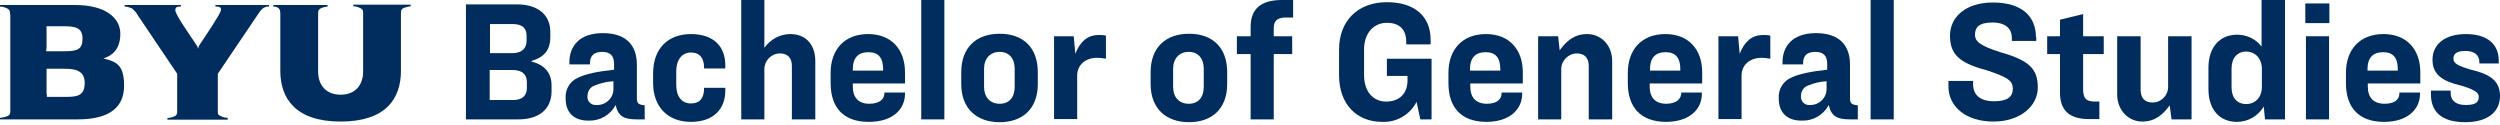
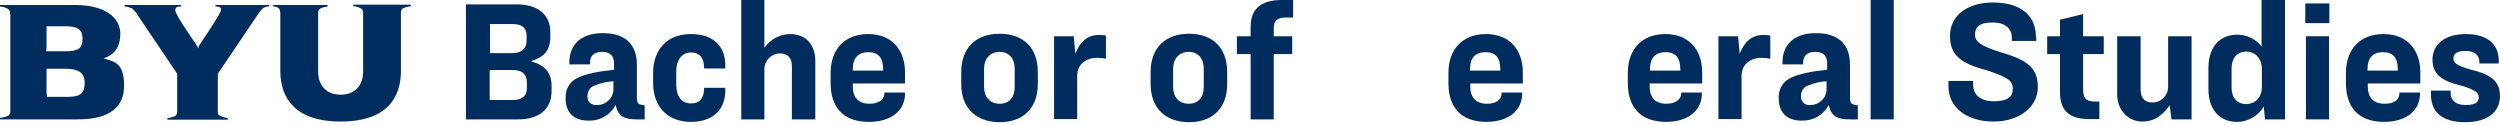
<svg xmlns="http://www.w3.org/2000/svg" id="Layer_1_copy" data-name="Layer 1 copy" version="1.1" viewBox="0 0 800 40">
  <defs>
    <style>
      .cls-1 {
        fill: #002d5d;
        stroke-width: 0px;
      }
    </style>
  </defs>
  <path class="cls-1" d="M14.9,15.7v-6.4c0-.3,0-.6,0-.9.3,0,.6,0,.9,0h4.8c3.7,0,5.8.6,5.8,3.9s-1.3,4.1-5.7,4.1h-5c-.3,0-.6,0-.9,0,0-.3,0-.6,0-.9ZM14.9,30.3v-7.4c0-.3,0-.6,0-.9.3,0,.6,0,.9,0h4.1c3.2,0,7.2,0,7.2,4.5s-2.8,4.5-6.7,4.5h-4.6c-.3,0-.6,0-.8,0,0-.3,0-.6,0-.9ZM3.3,4.5v30.7c0,1,0,1.3-.6,1.8-.8.4-1.7.6-2.5.7H0c-.1,0,0,.5,0,.5h24.9c10.4,0,14.8-4.1,14.8-10.7s-2.2-7.7-6.6-8.8c0,0,0,0,0,0,0,0,0,0,0,0,2.8-.9,5.4-2.9,5.4-7.9S33.9,1.6,24,1.6H0c-.1,0-.1.4,0,.5H0c.9,0,1.7.3,2.5.7.7.5.7.8.7,1.8Z" />
  <path class="cls-1" d="M128.3,4.5c0-1,0-1.3.6-1.8.8-.4,1.7-.6,2.5-.7h0c.1,0,0-.5,0-.5h-18.3c-.1,0-.1.4,0,.5h0c.8,0,1.6.3,2.4.7.7.4.7.8.7,1.8v18.4c0,4.2-2.4,7.4-7.2,7.4s-7.2-3.2-7.2-7.4V4.6c0-1,0-1.3.6-1.8.7-.4,1.5-.6,2.4-.7h0c.1,0,0-.5,0-.5h-17.3c-.1,0-.1.4,0,.5h0c.5,0,1,.1,1.5.4.6.5.7,1,.7,2.1v18.1c0,8.7,4.8,16.2,19.3,16.2s19.3-7.4,19.3-16.2V4.5Z" />
  <path class="cls-1" d="M72.8,38.2c.1,0,.1-.4,0-.5h0c-.9,0-1.7-.3-2.5-.7-.7-.4-.6-.8-.6-1.8v-11.6l12.7-18.8c.5-.8,1-1.5,1.7-2.1.1-.1.3-.2.5-.3.4-.2.9-.4,1.4-.3h0c.1,0,.2-.5,0-.5h-17c-.1,0-.1.4,0,.5h0c.8,0,1.9,0,1.7,1.2s-5,8.3-6.8,11c-.3.4-.4.8-.5,1.3-.1-.5-.3-.9-.6-1.3-2.4-3.6-6.6-9.5-6.7-11,0-1.2.9-1.2,1.7-1.2h0c.1,0,.2-.5,0-.5h-17.9c-.1,0,0,.4,0,.5h0c.7,0,1.4.2,2.1.5.2,0,.3.2.5.3.6.6,1.2,1.2,1.6,2l12.6,18.7v11.7c0,1,0,1.3-.6,1.8-.8.4-1.7.6-2.5.7h0c-.1,0,0,.5,0,.5h19.5Z" />
  <path class="cls-1" d="M165.4,1.4c6.8,0,10.7,3.4,10.7,8.8v1.7c0,4.4-2.3,6.5-6,7.6v.2c4,1,6.4,3.5,6.4,7.6v1.9c0,5.7-4,9-10.6,9h-16.8V1.4h16.3ZM156.7,17h7.3c2.8,0,4.5-1.4,4.5-3.9v-1.8c0-2.3-1.5-3.6-4.3-3.6h-7.4v9.3ZM156.7,32h7.6c2.8,0,4.3-1.4,4.3-3.8v-1.9c0-2.5-1.5-3.9-4.6-3.9h-7.3v9.6Z" />
  <path class="cls-1" d="M188.3,38.6c-4.5,0-7.3-2.4-7.3-7.1-.2-2.9,1.4-5.6,4.1-6.7,2.3-1.1,5.9-1.9,11.4-2.5v-1.9c0-2.4-1.1-3.8-3.8-3.8s-3.9,1.3-3.9,3.5v.5h-6.6v-.7c0-5,3.1-9.3,10.7-9.3s10.9,4,10.9,10.1v10.7c0,1.7.5,2.1,2.5,2.3v4.5h-2.5c-4,0-6-.9-6.8-4.6-1.7,3.2-5,5.1-8.6,5ZM191.1,33.6c2.9,0,5.2-2.3,5.2-5.1,0,0,0-.1,0-.2v-2.3c-2.1.1-4.2.6-6.1,1.4-1.4.5-2.2,1.9-2.2,3.3-.2,1.5.9,2.8,2.4,2.9.2,0,.4,0,.7,0h0Z" />
  <path class="cls-1" d="M225.3,28.3v-.2h6.8v.9c0,5.7-3.6,10-11,10s-12.1-4.8-12.1-12.4v-3.2c0-7.7,4.6-12.5,12.1-12.5s11,4.2,11,10v1h-6.8v-.3c0-2.9-1.3-4.8-4.2-4.8s-4.7,2.4-4.7,6v4.4c0,3.6,1.7,5.9,4.7,5.9,2.9,0,4.2-1.8,4.2-4.8Z" />
  <path class="cls-1" d="M244.6,0v15.3c1.9-2.7,5-4.4,8.3-4.4,4.9,0,8,3.3,8,8.7v18.6h-7.5v-17.1c0-2.4-1.2-4-3.8-4-2.8,0-5,2.3-5,5v16.1h-7.4V0h7.4Z" />
  <path class="cls-1" d="M278,39c-8.2,0-12.2-4.7-12.2-12.4v-3.3c0-7.4,4.4-12.4,12-12.4s11.8,5.1,11.8,12.2v3.6h-16.7v1c0,3.5,1.8,5.5,5.3,5.5s4.8-1.7,4.8-3.3v-.3h6.6v.4c0,5-4,9-11.5,9ZM272.9,22.6h9.7v-.4c0-3.6-1.4-5.5-4.7-5.5s-5,1.8-5,5.5v.4Z" />
-   <path class="cls-1" d="M302.2,0v38.2h-7.4V0h7.4Z" />
+   <path class="cls-1" d="M302.2,0h-7.4V0h7.4Z" />
  <path class="cls-1" d="M332.1,23.1v3.8c0,7.9-4.9,12.2-12.2,12.2s-12.3-4.3-12.3-12.2v-3.8c0-8,4.9-12.3,12.3-12.3s12.2,4.3,12.2,12.3ZM314.9,22v5.8c0,3.3,1.9,5.4,5,5.4s4.8-2.1,4.8-5.4v-5.8c0-3.3-1.8-5.4-4.8-5.4s-5,2.1-5,5.4h0Z" />
  <path class="cls-1" d="M343.6,11.6l.5,5.6c1.5-3.8,3.8-6,7.5-6,.8,0,1.5,0,2.3.2v7.4c-.9-.2-1.9-.3-2.8-.3-3.8,0-6.4,2.3-6.4,5.7v13.9h-7.4V11.6h6.4Z" />
  <path class="cls-1" d="M392.7,23.1v3.8c0,7.9-4.9,12.2-12.2,12.2s-12.3-4.3-12.3-12.2v-3.8c0-8,4.9-12.3,12.3-12.3s12.2,4.3,12.2,12.3ZM375.4,22v5.8c0,3.3,1.9,5.4,5,5.4s4.8-2.1,4.8-5.4v-5.8c0-3.3-1.8-5.4-4.8-5.4s-5,2.1-5,5.4Z" />
  <path class="cls-1" d="M413.9,5.6h-2.4c-2.9,0-3.9,1.2-3.9,3.4v2.6h5.9v5.7h-5.9v20.9h-7.4v-20.9h-4.4v-5.7h4.4v-3c0-5.4,2.9-8.6,10-8.6h3.6v5.6Z" />
-   <path class="cls-1" d="M457.8,12.7v1.5h-7.8v-.8c0-3.8-2-6.1-6.2-6.1s-7.3,3.3-7.3,8.5v8.2c0,5.2,2.8,8.5,7.1,8.5s6.8-2.7,6.8-6.7v-1.5h-6.6v-5.5h14.3v19.4h-3.6l-1.2-5.6c-2.1,4.1-6.4,6.6-11,6.4-8.2,0-13.8-5.7-13.8-14.9v-8.3c0-9,5.9-15.1,15.3-15.1,9.1,0,14,4.7,14,12Z" />
  <path class="cls-1" d="M475.7,39c-8.2,0-12.2-4.7-12.2-12.4v-3.3c0-7.4,4.4-12.4,12-12.4s11.8,5.1,11.8,12.2v3.6h-16.8v1c0,3.5,1.8,5.5,5.3,5.5s4.7-1.7,4.7-3.3v-.3h6.6v.4c0,5-4,9-11.5,9ZM470.5,22.6h9.6v-.4c0-3.6-1.4-5.5-4.7-5.5s-5,1.8-5,5.5v.4Z" />
-   <path class="cls-1" d="M498.6,11.6l.5,4.5c2.1-2.9,4.6-5.2,8.8-5.2s8,3.3,8,8.7v18.6h-7.5v-17.1c0-2.4-1.2-4-3.8-4-2.7,0-5,2.3-5,5v16.1h-7.4V11.6h6.3Z" />
  <path class="cls-1" d="M533.2,39c-8.2,0-12.3-4.7-12.3-12.4v-3.3c0-7.4,4.4-12.4,12-12.4s11.8,5.1,11.8,12.2v3.6h-16.8v1c0,3.5,1.8,5.5,5.3,5.5s4.8-1.8,4.8-3.4v-.2h6.6v.4c0,5-4,9-11.5,9ZM528,22.6h9.7v-.4c0-3.6-1.4-5.5-4.7-5.5s-5,1.8-5,5.5v.4Z" />
  <path class="cls-1" d="M556.2,11.6l.5,5.6c1.5-3.8,3.8-6,7.5-6,.8,0,1.5,0,2.3.2v7.4c-.9-.2-1.9-.3-2.8-.3-3.8,0-6.4,2.3-6.4,5.7v13.9h-7.4V11.6h6.4Z" />
  <path class="cls-1" d="M576.5,38.6c-4.5,0-7.3-2.4-7.3-7.1-.2-2.9,1.4-5.6,4.1-6.7,2.3-1.1,5.9-1.9,11.4-2.5v-1.9c0-2.4-1.1-3.8-3.8-3.8s-3.9,1.3-3.9,3.5v.5h-6.6v-.7c0-5,3.1-9.3,10.7-9.3s10.9,4,10.9,10.1v10.7c0,1.7.5,2.1,2.5,2.3v4.5h-2.5c-4,0-6-.9-6.8-4.6-1.7,3.2-5,5.1-8.6,5ZM579.3,33.6c2.9,0,5.2-2.3,5.2-5.1,0,0,0-.1,0-.2v-2.3c-2.1.1-4.1.6-6,1.4-1.4.5-2.2,1.9-2.2,3.3-.1,1.5.9,2.8,2.4,2.9.2,0,.4,0,.6,0h0Z" />
  <path class="cls-1" d="M606,0v38.2h-7.4V0h7.4Z" />
  <path class="cls-1" d="M651.6,11.9v1.2h-7.8v-1c0-2.7-1.8-4.9-6.2-4.9s-5.6,1.6-5.6,3.9,1.9,3.6,8.1,5.6c9.2,2.6,12,5.3,12,11.3s-5.7,10.9-14.2,10.9-14.4-4.5-14.4-11.3v-1.7h7.9v1.1c0,3.4,2.3,5.4,6.7,5.4s6-1.5,6-4-1.4-3.6-8.3-5.9c-8.7-2.3-11.8-5-11.8-11.1s5.2-10.6,13.7-10.6c9.4,0,13.8,4.5,13.8,11.1Z" />
  <path class="cls-1" d="M659.2,11.6v-5.3l7.4-1.8v7.1h6.6v5.7h-6.6v11.1c0,3,.8,4.1,3.9,4.1h1.3v5.6h-3.3c-6.6,0-9.3-3-9.3-8.5v-12.3h-4.1v-5.7h4.1Z" />
  <path class="cls-1" d="M685,11.6v17.2c0,2.4,1.2,4,3.8,4,2.8,0,5-2.3,5-5V11.6h7.5v26.6h-6.4l-.6-4.5c-2.1,2.9-4.6,5.2-8.8,5.2s-8-3.4-8-8.7V11.6h7.4Z" />
  <path class="cls-1" d="M731.2,0v38.2h-6.4l-.4-4.1c-1.8,3-5,4.9-8.6,4.9-5.5,0-9.1-3.9-9.1-10.5v-6.8c0-6.7,3.7-10.6,9.2-10.6,3.1,0,6,1.4,7.8,3.8V0h7.4ZM714.1,21.9v6.1c0,3.3,1.8,5.3,4.7,5.3s5-2.2,5-5.5v-5.8c0-3.3-2.2-5.5-5-5.5-2.9,0-4.7,2.1-4.7,5.4Z" />
  <path class="cls-1" d="M745.4,1.1v6.3h-7.7V1.1h7.7ZM745.3,11.6v26.6h-7.4V11.6h7.4Z" />
  <path class="cls-1" d="M762.9,39c-8.2,0-12.2-4.7-12.2-12.4v-3.3c0-7.4,4.4-12.4,12-12.4s11.8,5.1,11.8,12.2v3.6h-16.8v1c0,3.5,1.8,5.5,5.4,5.5s4.7-1.7,4.7-3.3v-.3h6.6v.4c0,5-4,9-11.5,9ZM757.6,22.6h9.7v-.4c0-3.6-1.4-5.5-4.7-5.5s-5,1.8-5,5.5v.4Z" />
  <path class="cls-1" d="M777.9,30v-1h6.3v.7c0,2.3,1.4,3.9,4.9,3.9s4.1-1.2,4.1-2.6-1.3-2.3-5.6-3.6c-6-1.4-9.2-3.5-9.2-8.3s3.8-8.2,10.7-8.2,10.5,3.3,10.5,8.5v.9h-6.2v-.4c0-2.3-1.6-3.6-4.5-3.6s-3.8,1-3.8,2.5,1.5,2.3,5.6,3.5c6,1.4,9.3,3.5,9.3,8.4s-3.7,8.4-11.1,8.4c-7.9,0-11-3.6-11-8.9Z" />
</svg>